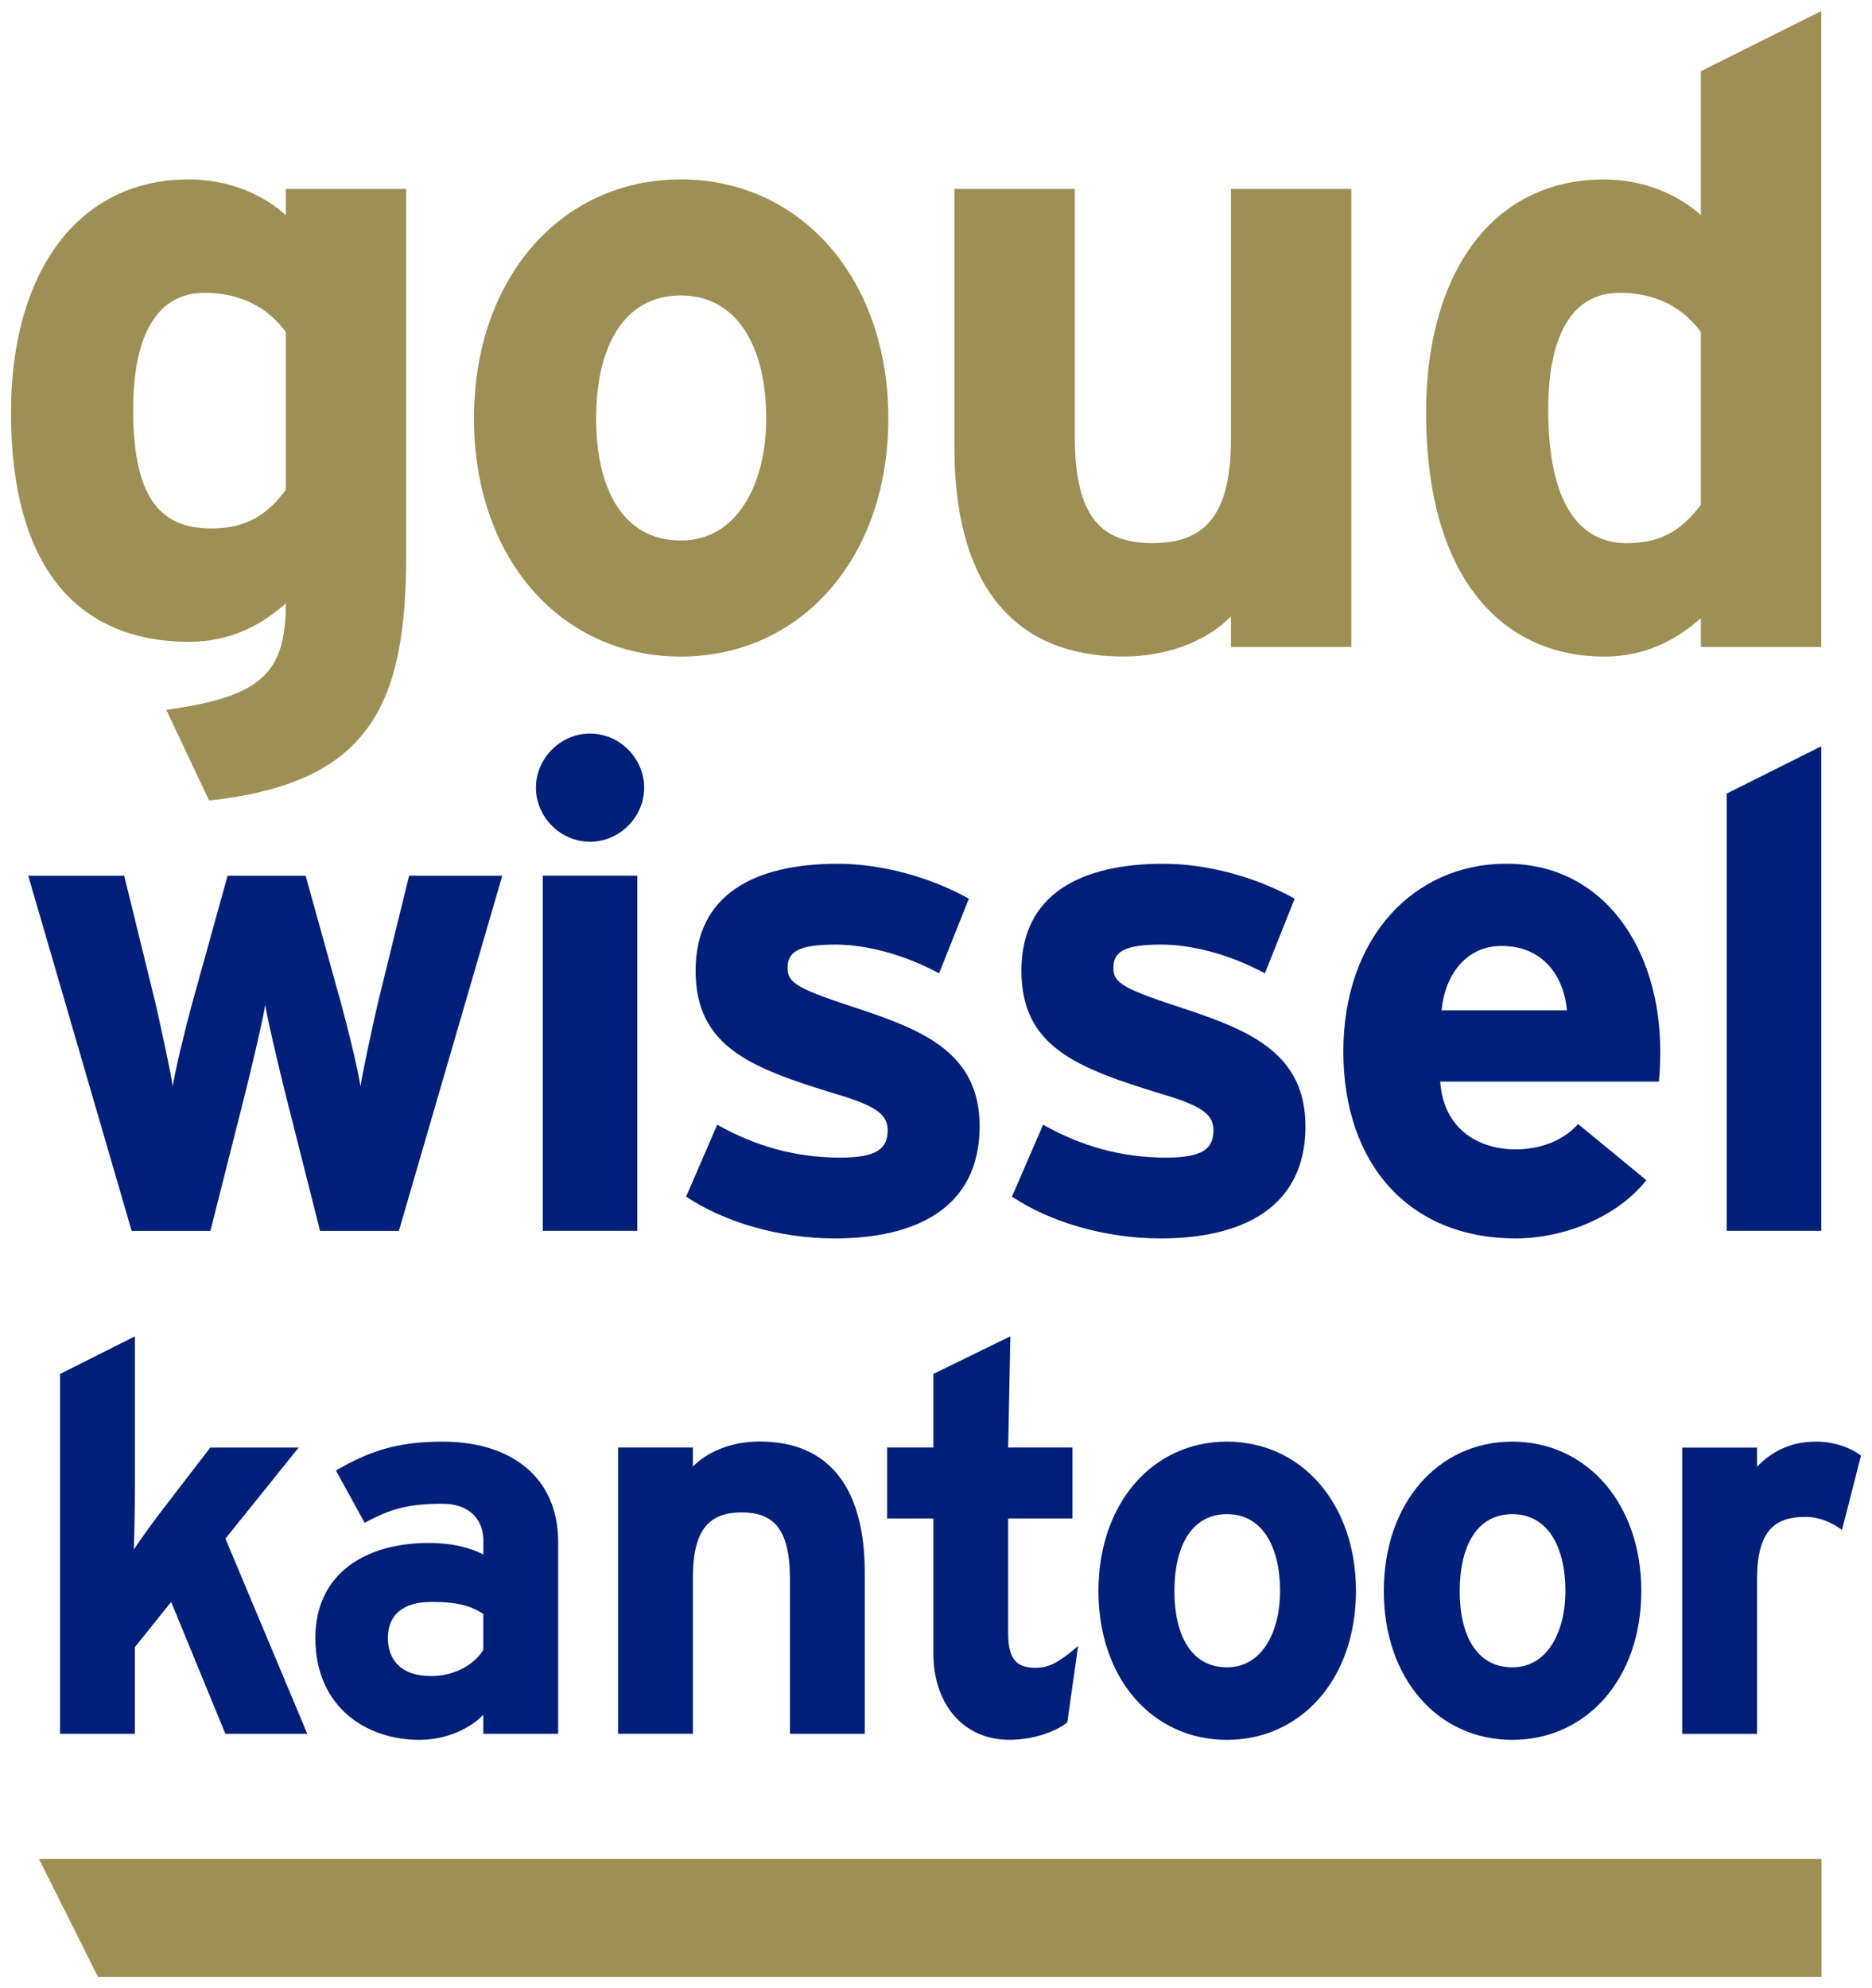
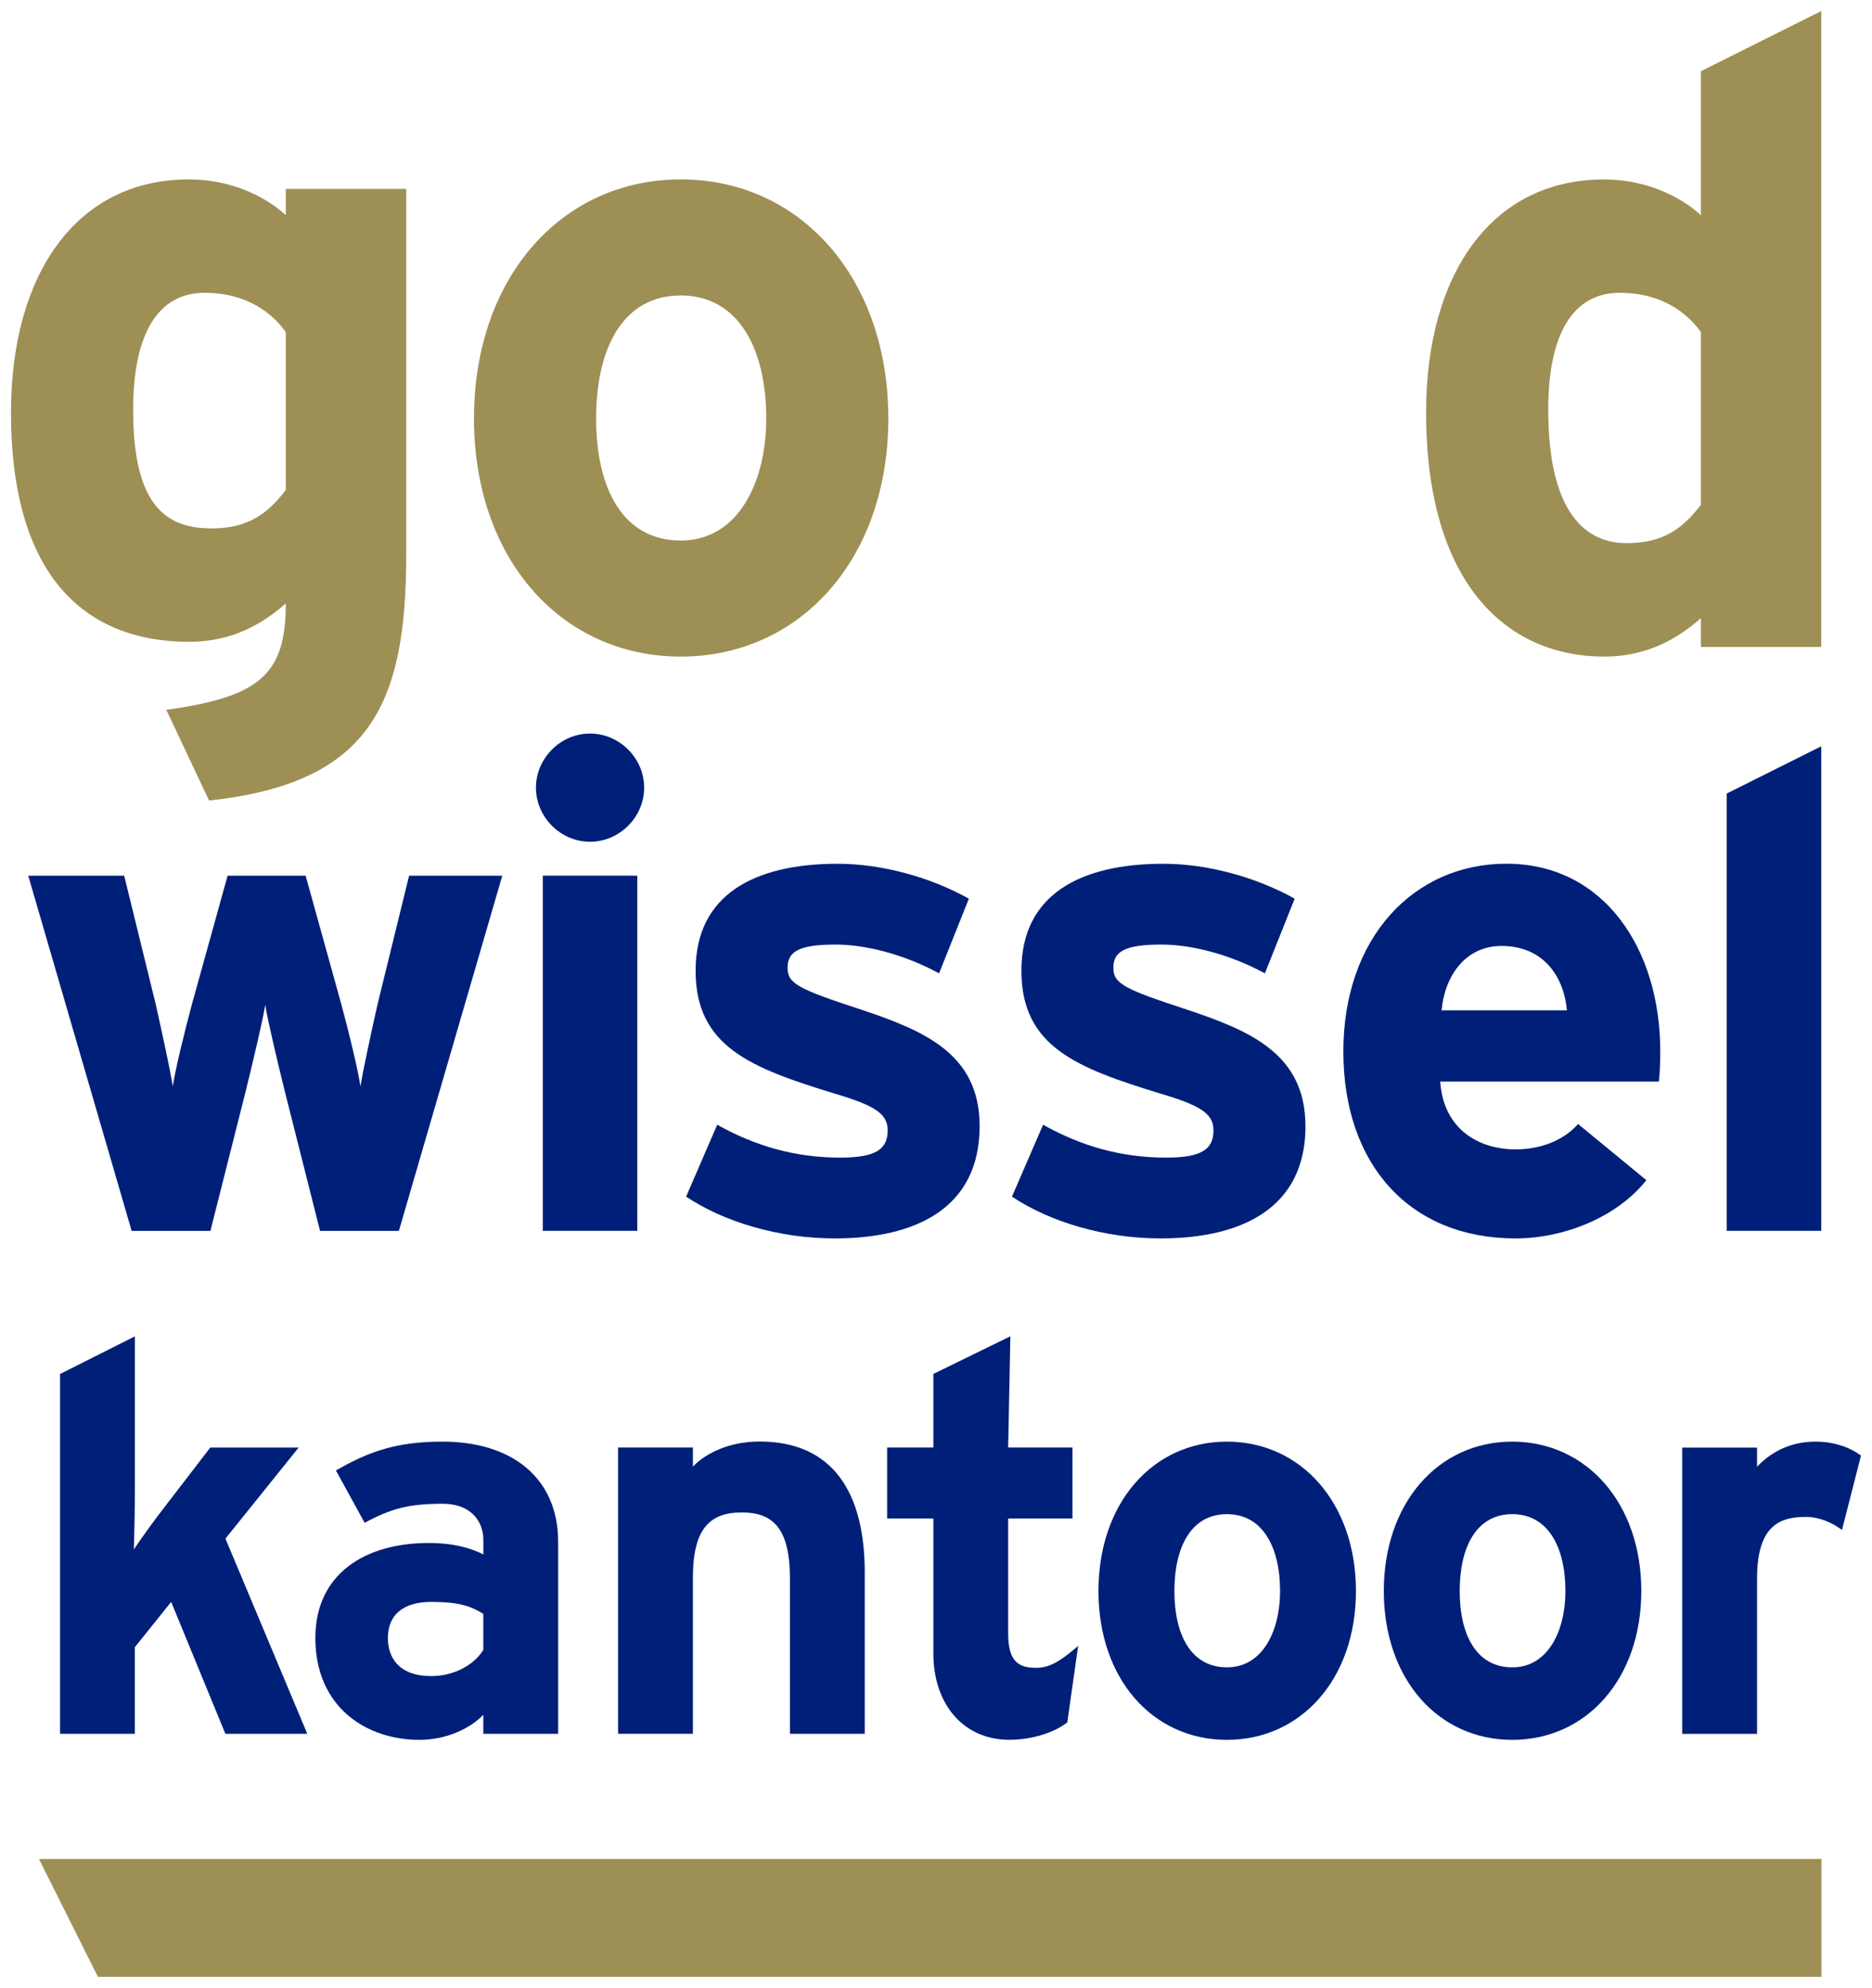
<svg xmlns="http://www.w3.org/2000/svg" id="svg2" viewBox="0 0 338.71 359.69">
  <defs>
    <style>.cls-1{fill:#001f78;}.cls-2{fill:#9e8f55;}</style>
  </defs>
  <g id="g10">
    <g id="g12">
      <path id="path14" class="cls-2" d="M51.71,88.66v-28.58c-3.31-4.57-8.36-7.1-14.68-7.1-8.36,0-12.94,7.26-12.94,21.15,0,17.05,5.68,21.48,14.2,21.48,6.79,0,10.26-2.84,13.42-6.95h0Zm21.79,11.68c0,27.31-6.63,41.36-35.67,44.51l-7.74-16.41c17.05-2.37,21.62-6.48,21.62-19.26-4.1,3.63-9.63,6.95-17.52,6.95-17.68,0-32.2-10.59-32.2-41.53,0-24.78,11.68-42.14,32.2-42.14,7.26,0,13.57,2.84,17.52,6.47v-4.74h21.79V100.34" />
      <path id="path16" class="cls-2" d="M138.64,75.71c0-12.63-5.05-22.25-15.47-22.25s-15.31,9.47-15.31,22.25,4.89,22.09,15.31,22.09,15.47-10.57,15.47-22.09Zm22.09,0c0,25.41-15.94,43.09-37.56,43.09s-37.41-17.68-37.41-43.09,15.79-43.25,37.41-43.25,37.56,17.84,37.56,43.25" />
-       <path id="path18" class="cls-2" d="M244.5,117.06h-21.78v-5.53c-3.79,3.95-10.73,7.26-19.42,7.26-21.15,0-30.62-14.52-30.62-37.88V34.19h21.79v44.83c0,14.83,5.05,19.25,14.04,19.25s14.21-4.42,14.21-18.78V34.19h21.78V117.06" />
      <path id="path20" class="cls-2" d="M307.75,91.33v-31.25c-3.31-4.57-8.37-7.1-14.68-7.1-8.37,0-12.94,7.26-12.94,21.15,0,17.05,5.68,24.15,14.21,24.15,6.79,0,10.26-2.84,13.42-6.95h0Zm21.78,25.73h-21.78v-5.21c-4.11,3.63-9.63,6.95-17.52,6.95-17.67,0-32.2-13.26-32.2-44.19,0-24.78,11.68-42.14,32.2-42.14,7.26,0,13.57,2.84,17.52,6.47V12.89l21.78-10.89V117.06" />
      <path id="path22" class="cls-1" d="M90.88,158.45l-18.71,64.27h-14.26l-6.45-25.53c-1.24-5.08-2.97-12.27-3.47-15.37-.5,3.1-2.23,10.29-3.47,15.37l-6.45,25.53h-14.25L5.11,158.45H22.47l5.7,23.24c1.11,4.96,2.6,11.77,3.09,14.87,.5-3.22,2.11-9.79,3.47-14.87l6.45-23.24h14.12l6.45,23.24c1.37,5.08,2.98,11.65,3.47,14.87,.5-3.1,1.98-9.91,3.1-14.87l5.7-23.24h16.86" />
      <path id="path24" class="cls-1" d="M115.31,222.71h-17.1v-64.27h17.1v64.27Zm1.24-80.19c0,5.33-4.46,9.79-9.79,9.79s-9.79-4.46-9.79-9.79,4.46-9.79,9.79-9.79,9.79,4.46,9.79,9.79" />
      <path id="path26" class="cls-1" d="M177.25,203.75c0,14.99-11.75,20.33-26.19,20.33-10.15,0-20.06-2.98-26.92-7.56l5.63-13.01c6.85,3.84,14.07,5.95,22.27,5.95,6.6,0,8.57-1.61,8.57-4.96,0-2.97-2.33-4.46-9.42-6.57-15.42-4.71-25.33-8.55-25.33-22.31s10.65-19.33,25.7-19.33c8.08,0,16.89,2.48,23.74,6.32l-5.39,13.51c-6.36-3.47-13.34-5.21-18.72-5.21-6.85,0-8.69,1.37-8.69,4.22s1.96,3.84,13.34,7.56c11.5,3.84,21.41,8.06,21.41,21.07" />
      <path id="path28" class="cls-1" d="M236.21,203.75c0,14.99-11.75,20.33-26.19,20.33-10.15,0-20.06-2.98-26.92-7.56l5.63-13.01c6.85,3.84,14.07,5.95,22.27,5.95,6.6,0,8.56-1.61,8.56-4.96,0-2.97-2.33-4.46-9.42-6.57-15.42-4.71-25.33-8.55-25.33-22.31s10.65-19.33,25.7-19.33c8.08,0,16.89,2.48,23.74,6.32l-5.39,13.51c-6.36-3.47-13.34-5.21-18.72-5.21-6.85,0-8.69,1.37-8.69,4.22s1.96,3.84,13.34,7.56c11.5,3.84,21.41,8.06,21.41,21.07" />
      <path id="path30" class="cls-1" d="M283.51,182.81c-.5-5.82-4.03-11.65-11.84-11.65-6.3,0-10.21,5.09-10.84,11.65h22.69Zm16.89,7.44c0,2.48-.12,4.21-.25,5.45h-39.57c.63,8.92,7.31,12.27,13.61,12.27,4.79,0,8.82-1.74,11.34-4.59l12.35,10.16c-5.29,6.69-14.87,10.54-23.69,10.54-19.03,0-31.13-13.26-31.13-33.84s12.73-33.96,29.49-33.96c17.64,0,27.85,15.37,27.85,33.96" />
      <path id="path32" class="cls-1" d="M329.53,222.71h-17.1v-79.13l17.1-8.55v87.69" />
      <path id="path34" class="cls-1" d="M55.59,313.72h-14.81l-9.81-23.87-6.57,8.19v15.68H10.87v-65.11l13.54-6.81v27.52c0,3.16-.1,8.49-.2,11.05,1.37-2.07,3.73-5.33,5.49-7.59l8.34-10.85h15.99l-13.24,16.47,14.81,35.32" />
      <path id="path36" class="cls-1" d="M87.45,298.53v-6.51c-2.35-1.48-4.61-2.17-9.42-2.17-5.1,0-7.85,2.37-7.85,6.51,0,3.65,2.06,6.91,7.85,6.91,4.41,0,7.94-2.27,9.42-4.74h0Zm13.54,15.19h-13.54v-3.45c-2.45,2.56-6.77,4.54-11.57,4.54-9.61,0-18.82-5.92-18.82-18.45,0-11.44,8.82-17.17,20.49-17.17,4.71,0,7.75,.99,9.91,2.07v-2.56c0-3.65-2.45-6.61-7.35-6.61-6.18,0-9.42,.89-14.13,3.45l-5.2-9.47c5.98-3.45,10.98-5.22,19.32-5.22,12.45,0,20.89,6.51,20.89,18.15v34.72" />
      <path id="path38" class="cls-1" d="M156.46,313.72h-13.53v-28.02c0-9.27-3.14-12.04-8.73-12.04s-8.83,2.76-8.83,11.74v28.31h-13.54v-51.79h13.54v3.45c2.35-2.47,6.67-4.54,12.06-4.54,13.14,0,19.03,9.08,19.03,23.67v29.2" />
      <path id="path40" class="cls-1" d="M195.07,297.84l-1.96,13.81c-2.26,1.78-6.28,3.15-10.5,3.15-8.34,0-13.73-6.51-13.73-15.58v-24.47h-8.37v-12.83h8.37v-13.32l13.93-6.81-.4,20.13h11.64v12.83h-11.64v20.81c0,4.94,1.77,6.22,5,6.22,2.45,0,4.32-1.09,7.65-3.95" />
      <path id="path42" class="cls-1" d="M231.61,287.88c0-7.9-3.14-13.91-9.61-13.91s-9.51,5.92-9.51,13.91,3.04,13.81,9.51,13.81,9.61-6.61,9.61-13.81Zm13.73,0c0,15.88-9.91,26.93-23.35,26.93s-23.24-11.04-23.24-26.93,9.81-27.03,23.24-27.03,23.35,11.15,23.35,27.03" />
      <path id="path44" class="cls-1" d="M283.24,287.88c0-7.9-3.13-13.91-9.61-13.91s-9.52,5.92-9.52,13.91,3.05,13.81,9.52,13.81,9.61-6.61,9.61-13.81Zm13.73,0c0,15.88-9.91,26.93-23.35,26.93s-23.24-11.04-23.24-26.93,9.81-27.03,23.24-27.03,23.35,11.15,23.35,27.03" />
      <path id="path46" class="cls-1" d="M328.5,260.85c-4.81,0-8.24,2.07-10.59,4.54v-3.45h-13.54v51.79h13.54v-28.02c0-8.97,3.43-11.24,8.73-11.24,2.49,0,4.72,.94,6.64,2.36l3.44-13.46c-1.9-1.4-4.71-2.52-8.21-2.52" />
      <path id="path48" class="cls-2" d="M329.57,336.36v21.33H17.72l-10.67-21.33H329.57" />
    </g>
  </g>
</svg>